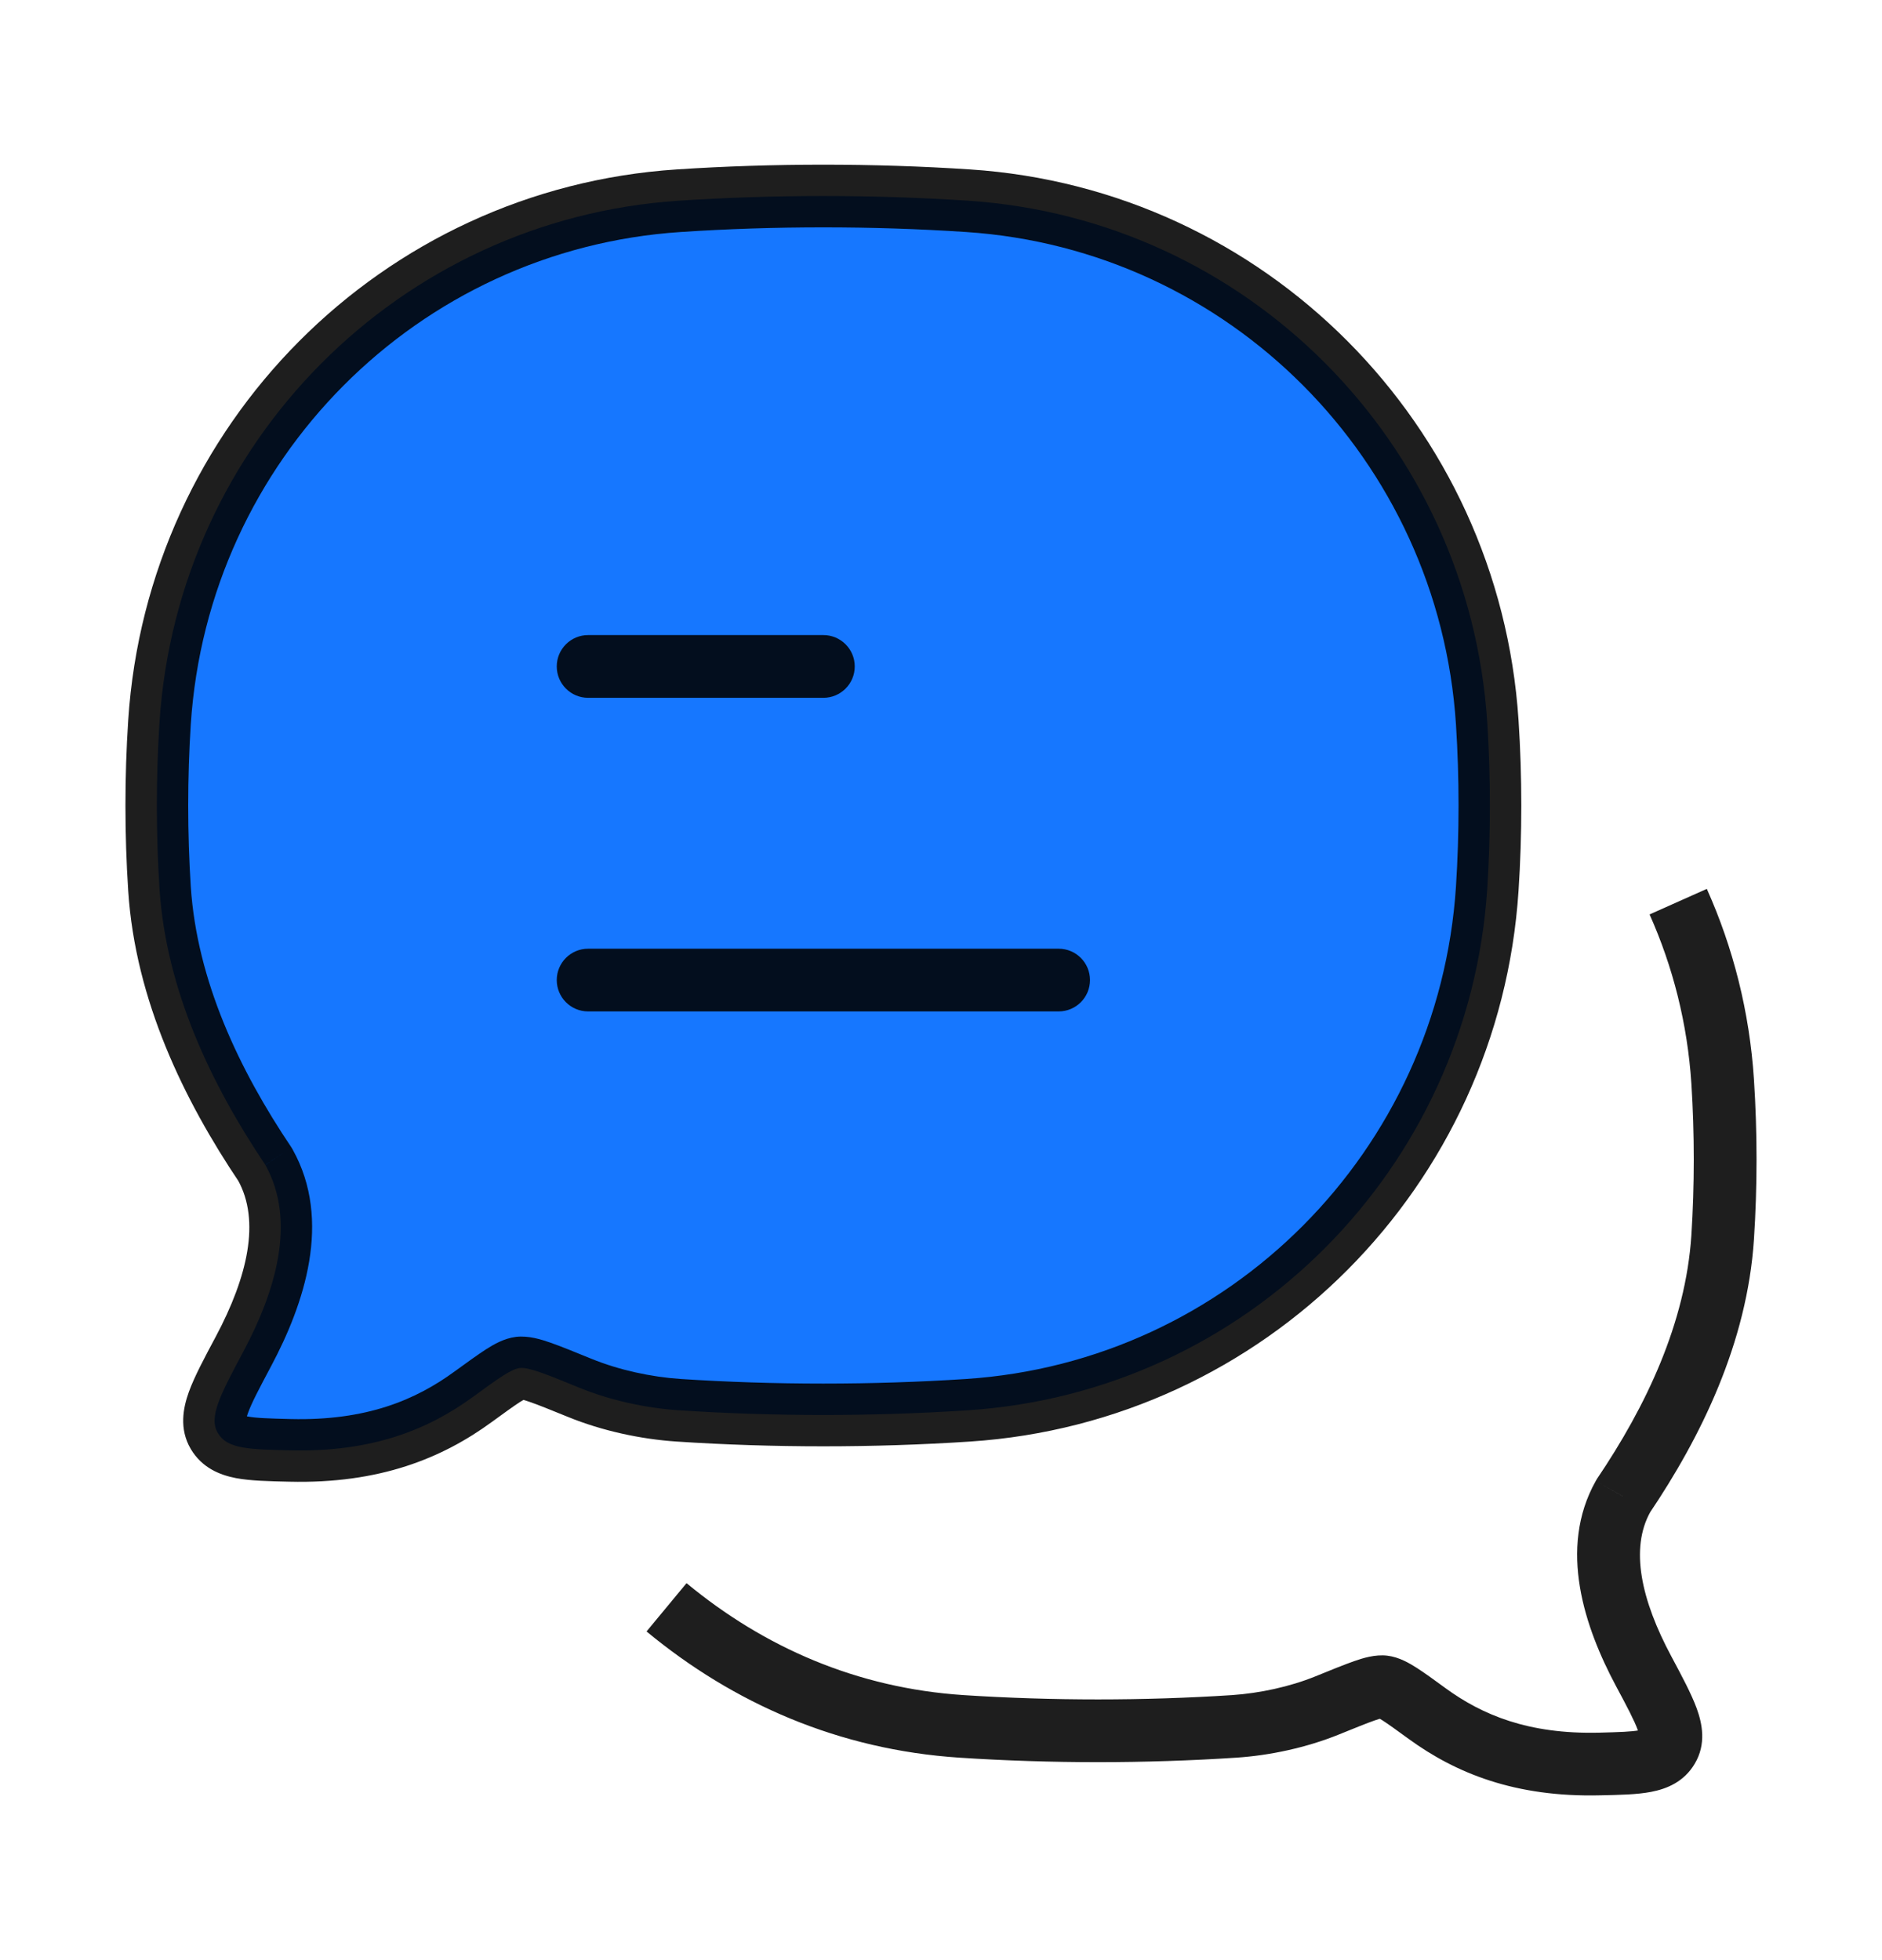
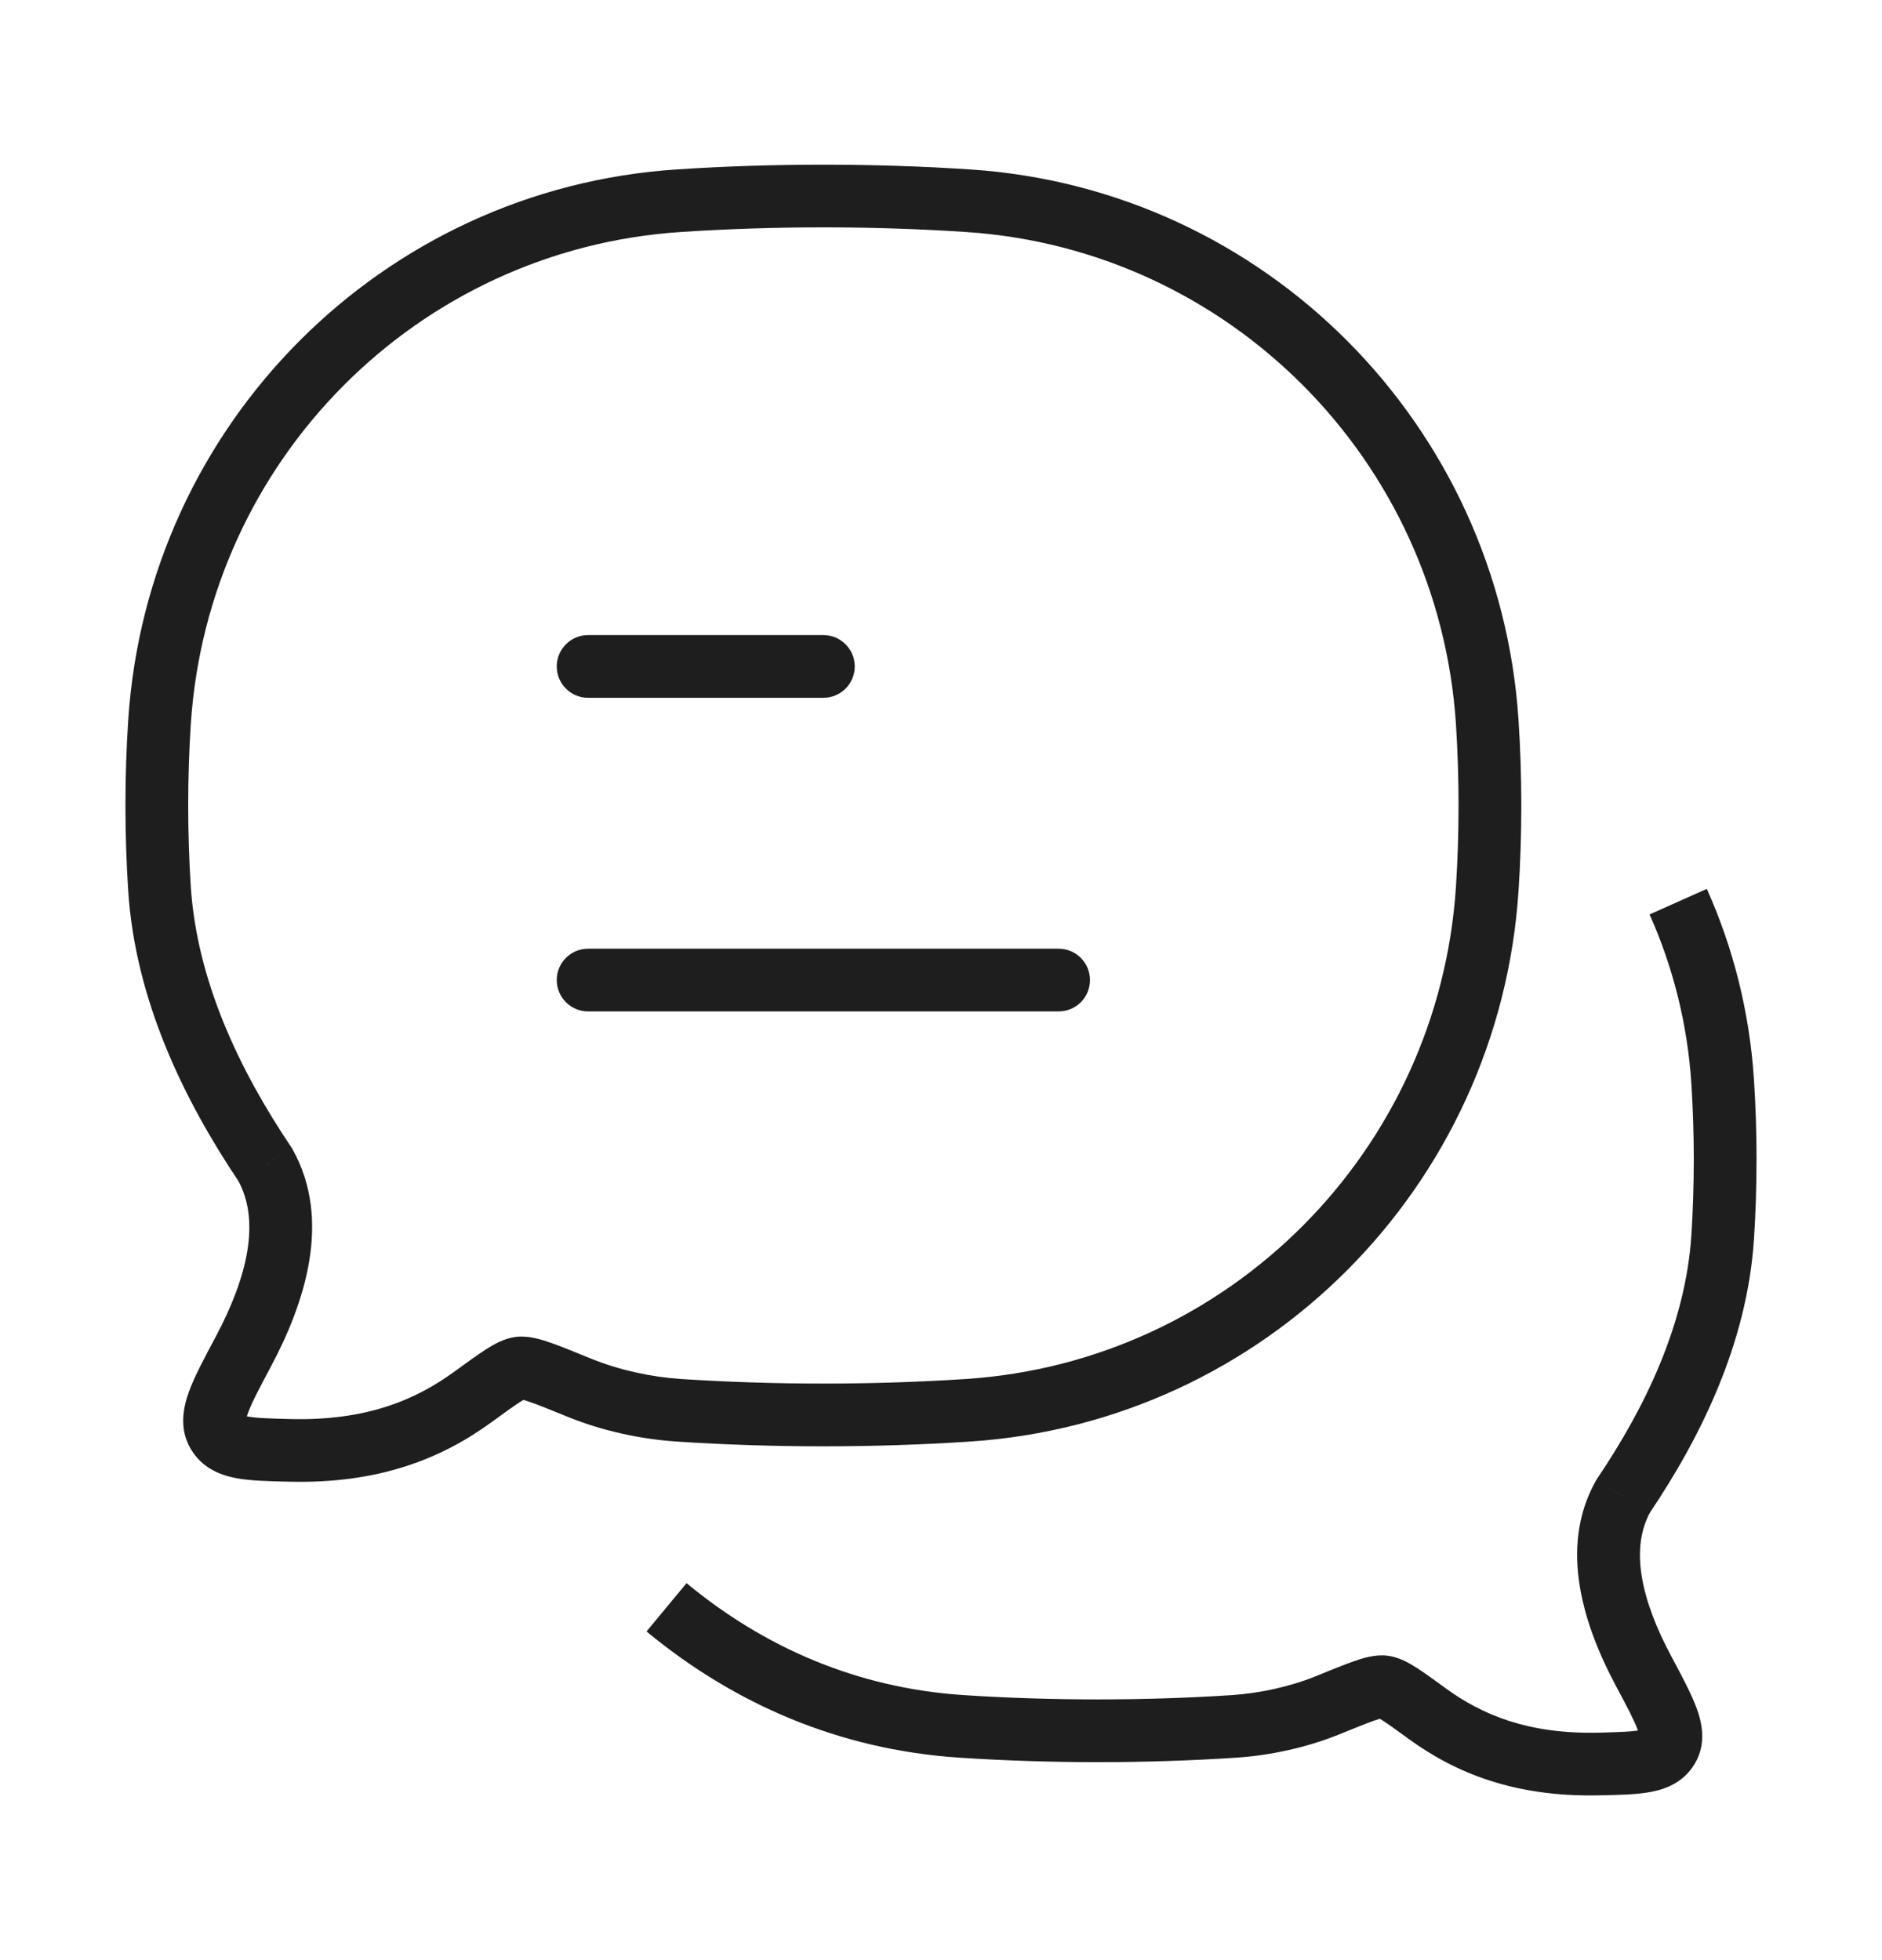
<svg xmlns="http://www.w3.org/2000/svg" width="24" height="25" viewBox="0 0 24 25" fill="none">
-   <path d="M12.345 17.987C15.901 17.753 18.733 14.907 18.966 11.334C19.011 10.635 19.011 9.911 18.966 9.212C18.733 5.64 15.901 2.794 12.345 2.56C11.132 2.48 9.866 2.48 8.655 2.56C5.099 2.794 2.267 5.64 2.034 9.212C1.989 9.911 1.989 10.635 2.034 11.334C2.119 12.636 2.7 13.84 3.384 14.858C3.781 15.57 3.519 16.459 3.105 17.235C2.807 17.795 2.658 18.075 2.778 18.277C2.897 18.479 3.165 18.486 3.7 18.498C4.757 18.524 5.47 18.227 6.036 17.813C6.357 17.579 6.518 17.462 6.629 17.448C6.739 17.435 6.957 17.523 7.392 17.701C7.784 17.861 8.238 17.959 8.655 17.987C9.866 18.067 11.132 18.067 12.345 17.987Z" fill="#1677FF" />
-   <path d="M7.5 12.1C7.279 12.1 7.1 12.279 7.1 12.5C7.1 12.721 7.279 12.9 7.5 12.9V12.1ZM13.5 12.9C13.721 12.9 13.9 12.721 13.9 12.5C13.9 12.279 13.721 12.1 13.5 12.1V12.9ZM7.5 8.1C7.279 8.1 7.1 8.279 7.1 8.5C7.1 8.721 7.279 8.9 7.5 8.9V8.1ZM10.5 8.9C10.721 8.9 10.9 8.721 10.9 8.5C10.9 8.279 10.721 8.1 10.5 8.1V8.9ZM15.736 22.019L15.71 21.62L15.736 22.019ZM12.264 22.019L12.237 22.418L12.264 22.019ZM21.968 13.793L21.569 13.819L21.968 13.793ZM21.968 15.782L21.569 15.756L21.968 15.782ZM20.698 19.085L20.366 18.861C20.36 18.871 20.354 18.88 20.349 18.89L20.698 19.085ZM16.925 21.751L16.774 21.381H16.774L16.925 21.751ZM20.96 21.314L20.607 21.503L20.96 21.314ZM18.201 21.856L17.966 22.18H17.966L18.201 21.856ZM20.401 22.499L20.41 22.898L20.401 22.499ZM17.644 21.514L17.692 21.117H17.692L17.644 21.514ZM21.268 22.291L21.612 22.495V22.495L21.268 22.291ZM18.966 11.334L18.567 11.308L18.966 11.334ZM12.345 17.987L12.371 18.386L12.345 17.987ZM12.345 2.56L12.371 2.161L12.345 2.56ZM18.966 9.212L18.567 9.238V9.238L18.966 9.212ZM8.655 2.56L8.629 2.161L8.655 2.56ZM2.034 9.212L2.433 9.238L2.034 9.212ZM8.655 17.987L8.681 17.588L8.655 17.987ZM2.034 11.334L1.635 11.361V11.361L2.034 11.334ZM3.384 14.858L3.733 14.663C3.728 14.653 3.722 14.644 3.716 14.634L3.384 14.858ZM7.392 17.701L7.544 17.331L7.544 17.331L7.392 17.701ZM6.036 17.813L6.272 18.136H6.272L6.036 17.813ZM6.629 17.448L6.58 17.051H6.58L6.629 17.448ZM3.105 17.235L2.752 17.047L3.105 17.235ZM3.7 18.498L3.69 18.898L3.7 18.498ZM7.5 12.9H13.5V12.1H7.5V12.9ZM7.5 8.9H10.5V8.1H7.5V8.9ZM15.71 21.62C14.588 21.693 13.414 21.693 12.29 21.62L12.237 22.418C13.396 22.494 14.606 22.494 15.763 22.418L15.71 21.62ZM21.569 13.819C21.61 14.457 21.61 15.118 21.569 15.756L22.367 15.808C22.411 15.136 22.411 14.439 22.367 13.767L21.569 13.819ZM21.029 19.309C21.692 18.327 22.28 17.128 22.367 15.808L21.569 15.756C21.495 16.876 20.991 17.936 20.366 18.861L21.029 19.309ZM15.763 22.418C16.194 22.39 16.664 22.289 17.075 22.122L16.774 21.381C16.449 21.513 16.064 21.596 15.71 21.62L15.763 22.418ZM21.313 21.125C20.93 20.41 20.783 19.752 21.047 19.281L20.349 18.89C19.865 19.754 20.211 20.762 20.607 21.503L21.313 21.125ZM17.966 22.18C18.566 22.616 19.323 22.925 20.41 22.898L20.391 22.099C19.488 22.12 18.902 21.872 18.436 21.533L17.966 22.18ZM17.075 22.122C17.285 22.037 17.427 21.979 17.53 21.943C17.581 21.925 17.612 21.917 17.629 21.913C17.649 21.909 17.632 21.915 17.596 21.911L17.692 21.117C17.535 21.098 17.374 21.15 17.268 21.187C17.14 21.232 16.975 21.299 16.774 21.381L17.075 22.122ZM18.436 21.533C18.29 21.426 18.165 21.335 18.063 21.27C17.973 21.213 17.842 21.135 17.692 21.117L17.596 21.911C17.566 21.907 17.553 21.899 17.564 21.905C17.575 21.91 17.596 21.921 17.633 21.944C17.709 21.993 17.81 22.067 17.966 22.18L18.436 21.533ZM20.607 21.503C20.754 21.777 20.841 21.943 20.885 22.064C20.928 22.183 20.887 22.149 20.924 22.087L21.612 22.495C21.762 22.243 21.707 21.983 21.638 21.792C21.569 21.603 21.447 21.376 21.313 21.125L20.607 21.503ZM20.41 22.898C20.647 22.893 20.876 22.889 21.056 22.854C21.254 22.816 21.474 22.728 21.612 22.495L20.924 22.087C20.95 22.044 20.988 22.053 20.906 22.068C20.806 22.087 20.657 22.092 20.391 22.099L20.41 22.898ZM8.245 20.808C9.355 21.727 10.697 22.317 12.237 22.418L12.29 21.62C10.931 21.531 9.746 21.012 8.755 20.192L8.245 20.808ZM21.036 11.663C21.333 12.328 21.519 13.054 21.569 13.819L22.367 13.767C22.311 12.906 22.102 12.087 21.766 11.337L21.036 11.663ZM18.567 11.308C18.347 14.682 15.672 17.367 12.319 17.588L12.371 18.386C16.129 18.139 19.119 15.132 19.365 11.361L18.567 11.308ZM12.319 2.959C15.672 3.18 18.347 5.865 18.567 9.238L19.365 9.186C19.119 5.415 16.129 2.408 12.371 2.161L12.319 2.959ZM8.629 2.161C4.871 2.408 1.881 5.415 1.635 9.186L2.433 9.238C2.653 5.865 5.327 3.18 8.681 2.959L8.629 2.161ZM8.681 2.959C9.874 2.88 11.123 2.88 12.319 2.959L12.371 2.161C11.141 2.08 9.857 2.08 8.629 2.161L8.681 2.959ZM8.629 18.386C9.857 18.467 11.141 18.467 12.371 18.386L12.319 17.588C11.123 17.666 9.874 17.666 8.681 17.588L8.629 18.386ZM18.567 9.238C18.611 9.92 18.611 10.627 18.567 11.308L19.365 11.361C19.412 10.644 19.412 9.903 19.365 9.186L18.567 9.238ZM1.635 9.186C1.588 9.903 1.588 10.644 1.635 11.361L2.433 11.308C2.389 10.627 2.389 9.92 2.433 9.238L1.635 9.186ZM3.716 14.634C3.051 13.646 2.512 12.51 2.433 11.308L1.635 11.361C1.726 12.761 2.349 14.035 3.052 15.081L3.716 14.634ZM8.681 17.588C8.304 17.563 7.892 17.473 7.544 17.331L7.241 18.071C7.676 18.249 8.172 18.356 8.629 18.386L8.681 17.588ZM3.458 17.423C3.878 16.634 4.239 15.571 3.733 14.663L3.034 15.052C3.322 15.569 3.159 16.283 2.752 17.047L3.458 17.423ZM5.8 17.49C5.302 17.855 4.674 18.122 3.709 18.099L3.69 18.898C4.84 18.926 5.639 18.599 6.272 18.136L5.8 17.49ZM7.544 17.331C7.33 17.244 7.155 17.172 7.02 17.125C6.906 17.085 6.74 17.032 6.58 17.051L6.677 17.845C6.642 17.849 6.626 17.843 6.649 17.848C6.669 17.852 6.703 17.862 6.757 17.881C6.868 17.919 7.019 17.981 7.241 18.071L7.544 17.331ZM6.272 18.136C6.437 18.016 6.546 17.937 6.627 17.884C6.72 17.825 6.72 17.84 6.677 17.845L6.58 17.051C6.426 17.07 6.291 17.15 6.196 17.211C6.089 17.28 5.957 17.376 5.8 17.49L6.272 18.136ZM2.752 17.047C2.609 17.315 2.48 17.555 2.408 17.754C2.336 17.955 2.281 18.223 2.433 18.481L3.122 18.073C3.155 18.129 3.114 18.155 3.161 18.026C3.208 17.894 3.303 17.715 3.458 17.423L2.752 17.047ZM3.709 18.099C3.427 18.092 3.266 18.087 3.158 18.066C3.068 18.049 3.1 18.037 3.122 18.073L2.433 18.481C2.575 18.72 2.8 18.812 3.008 18.852C3.197 18.888 3.437 18.892 3.69 18.898L3.709 18.099Z" fill="black" fill-opacity="0.88" />
+   <path d="M7.5 12.1C7.279 12.1 7.1 12.279 7.1 12.5C7.1 12.721 7.279 12.9 7.5 12.9V12.1ZM13.5 12.9C13.721 12.9 13.9 12.721 13.9 12.5C13.9 12.279 13.721 12.1 13.5 12.1V12.9ZM7.5 8.1C7.279 8.1 7.1 8.279 7.1 8.5C7.1 8.721 7.279 8.9 7.5 8.9V8.1ZM10.5 8.9C10.721 8.9 10.9 8.721 10.9 8.5C10.9 8.279 10.721 8.1 10.5 8.1V8.9ZM15.736 22.019L15.71 21.62L15.736 22.019ZM12.264 22.019L12.237 22.418L12.264 22.019ZM21.968 13.793L21.569 13.819L21.968 13.793ZM21.968 15.782L21.569 15.756L21.968 15.782ZM20.698 19.085L20.366 18.861C20.36 18.871 20.354 18.88 20.349 18.89L20.698 19.085ZM16.925 21.751L16.774 21.381H16.774L16.925 21.751ZM20.96 21.314L20.607 21.503L20.96 21.314ZM18.201 21.856L17.966 22.18H17.966L18.201 21.856ZM20.401 22.499L20.41 22.898L20.401 22.499ZM17.644 21.514L17.692 21.117H17.692L17.644 21.514ZM21.268 22.291L21.612 22.495V22.495L21.268 22.291ZM18.966 11.334L18.567 11.308L18.966 11.334ZM12.345 17.987L12.371 18.386L12.345 17.987ZM12.345 2.56L12.371 2.161L12.345 2.56ZM18.966 9.212L18.567 9.238V9.238L18.966 9.212ZM8.655 2.56L8.629 2.161L8.655 2.56ZM2.034 9.212L2.433 9.238L2.034 9.212ZM8.655 17.987L8.681 17.588L8.655 17.987ZM2.034 11.334L1.635 11.361V11.361L2.034 11.334ZM3.384 14.858L3.733 14.663C3.728 14.653 3.722 14.644 3.716 14.634L3.384 14.858ZM7.392 17.701L7.544 17.331L7.544 17.331L7.392 17.701ZM6.036 17.813L6.272 18.136H6.272L6.036 17.813ZM6.629 17.448L6.58 17.051H6.58L6.629 17.448ZM3.105 17.235L2.752 17.047L3.105 17.235ZM3.7 18.498L3.69 18.898L3.7 18.498ZM7.5 12.9H13.5V12.1H7.5V12.9ZM7.5 8.9H10.5V8.1H7.5V8.9ZM15.71 21.62C14.588 21.693 13.414 21.693 12.29 21.62L12.237 22.418C13.396 22.494 14.606 22.494 15.763 22.418L15.71 21.62ZM21.569 13.819C21.61 14.457 21.61 15.118 21.569 15.756L22.367 15.808C22.411 15.136 22.411 14.439 22.367 13.767L21.569 13.819ZM21.029 19.309C21.692 18.327 22.28 17.128 22.367 15.808L21.569 15.756C21.495 16.876 20.991 17.936 20.366 18.861L21.029 19.309ZM15.763 22.418C16.194 22.39 16.664 22.289 17.075 22.122L16.774 21.381C16.449 21.513 16.064 21.596 15.71 21.62L15.763 22.418ZM21.313 21.125C20.93 20.41 20.783 19.752 21.047 19.281L20.349 18.89C19.865 19.754 20.211 20.762 20.607 21.503L21.313 21.125ZM17.966 22.18C18.566 22.616 19.323 22.925 20.41 22.898L20.391 22.099C19.488 22.12 18.902 21.872 18.436 21.533L17.966 22.18ZM17.075 22.122C17.285 22.037 17.427 21.979 17.53 21.943C17.581 21.925 17.612 21.917 17.629 21.913C17.649 21.909 17.632 21.915 17.596 21.911L17.692 21.117C17.535 21.098 17.374 21.15 17.268 21.187C17.14 21.232 16.975 21.299 16.774 21.381ZM18.436 21.533C18.29 21.426 18.165 21.335 18.063 21.27C17.973 21.213 17.842 21.135 17.692 21.117L17.596 21.911C17.566 21.907 17.553 21.899 17.564 21.905C17.575 21.91 17.596 21.921 17.633 21.944C17.709 21.993 17.81 22.067 17.966 22.18L18.436 21.533ZM20.607 21.503C20.754 21.777 20.841 21.943 20.885 22.064C20.928 22.183 20.887 22.149 20.924 22.087L21.612 22.495C21.762 22.243 21.707 21.983 21.638 21.792C21.569 21.603 21.447 21.376 21.313 21.125L20.607 21.503ZM20.41 22.898C20.647 22.893 20.876 22.889 21.056 22.854C21.254 22.816 21.474 22.728 21.612 22.495L20.924 22.087C20.95 22.044 20.988 22.053 20.906 22.068C20.806 22.087 20.657 22.092 20.391 22.099L20.41 22.898ZM8.245 20.808C9.355 21.727 10.697 22.317 12.237 22.418L12.29 21.62C10.931 21.531 9.746 21.012 8.755 20.192L8.245 20.808ZM21.036 11.663C21.333 12.328 21.519 13.054 21.569 13.819L22.367 13.767C22.311 12.906 22.102 12.087 21.766 11.337L21.036 11.663ZM18.567 11.308C18.347 14.682 15.672 17.367 12.319 17.588L12.371 18.386C16.129 18.139 19.119 15.132 19.365 11.361L18.567 11.308ZM12.319 2.959C15.672 3.18 18.347 5.865 18.567 9.238L19.365 9.186C19.119 5.415 16.129 2.408 12.371 2.161L12.319 2.959ZM8.629 2.161C4.871 2.408 1.881 5.415 1.635 9.186L2.433 9.238C2.653 5.865 5.327 3.18 8.681 2.959L8.629 2.161ZM8.681 2.959C9.874 2.88 11.123 2.88 12.319 2.959L12.371 2.161C11.141 2.08 9.857 2.08 8.629 2.161L8.681 2.959ZM8.629 18.386C9.857 18.467 11.141 18.467 12.371 18.386L12.319 17.588C11.123 17.666 9.874 17.666 8.681 17.588L8.629 18.386ZM18.567 9.238C18.611 9.92 18.611 10.627 18.567 11.308L19.365 11.361C19.412 10.644 19.412 9.903 19.365 9.186L18.567 9.238ZM1.635 9.186C1.588 9.903 1.588 10.644 1.635 11.361L2.433 11.308C2.389 10.627 2.389 9.92 2.433 9.238L1.635 9.186ZM3.716 14.634C3.051 13.646 2.512 12.51 2.433 11.308L1.635 11.361C1.726 12.761 2.349 14.035 3.052 15.081L3.716 14.634ZM8.681 17.588C8.304 17.563 7.892 17.473 7.544 17.331L7.241 18.071C7.676 18.249 8.172 18.356 8.629 18.386L8.681 17.588ZM3.458 17.423C3.878 16.634 4.239 15.571 3.733 14.663L3.034 15.052C3.322 15.569 3.159 16.283 2.752 17.047L3.458 17.423ZM5.8 17.49C5.302 17.855 4.674 18.122 3.709 18.099L3.69 18.898C4.84 18.926 5.639 18.599 6.272 18.136L5.8 17.49ZM7.544 17.331C7.33 17.244 7.155 17.172 7.02 17.125C6.906 17.085 6.74 17.032 6.58 17.051L6.677 17.845C6.642 17.849 6.626 17.843 6.649 17.848C6.669 17.852 6.703 17.862 6.757 17.881C6.868 17.919 7.019 17.981 7.241 18.071L7.544 17.331ZM6.272 18.136C6.437 18.016 6.546 17.937 6.627 17.884C6.72 17.825 6.72 17.84 6.677 17.845L6.58 17.051C6.426 17.07 6.291 17.15 6.196 17.211C6.089 17.28 5.957 17.376 5.8 17.49L6.272 18.136ZM2.752 17.047C2.609 17.315 2.48 17.555 2.408 17.754C2.336 17.955 2.281 18.223 2.433 18.481L3.122 18.073C3.155 18.129 3.114 18.155 3.161 18.026C3.208 17.894 3.303 17.715 3.458 17.423L2.752 17.047ZM3.709 18.099C3.427 18.092 3.266 18.087 3.158 18.066C3.068 18.049 3.1 18.037 3.122 18.073L2.433 18.481C2.575 18.72 2.8 18.812 3.008 18.852C3.197 18.888 3.437 18.892 3.69 18.898L3.709 18.099Z" fill="black" fill-opacity="0.88" />
</svg>